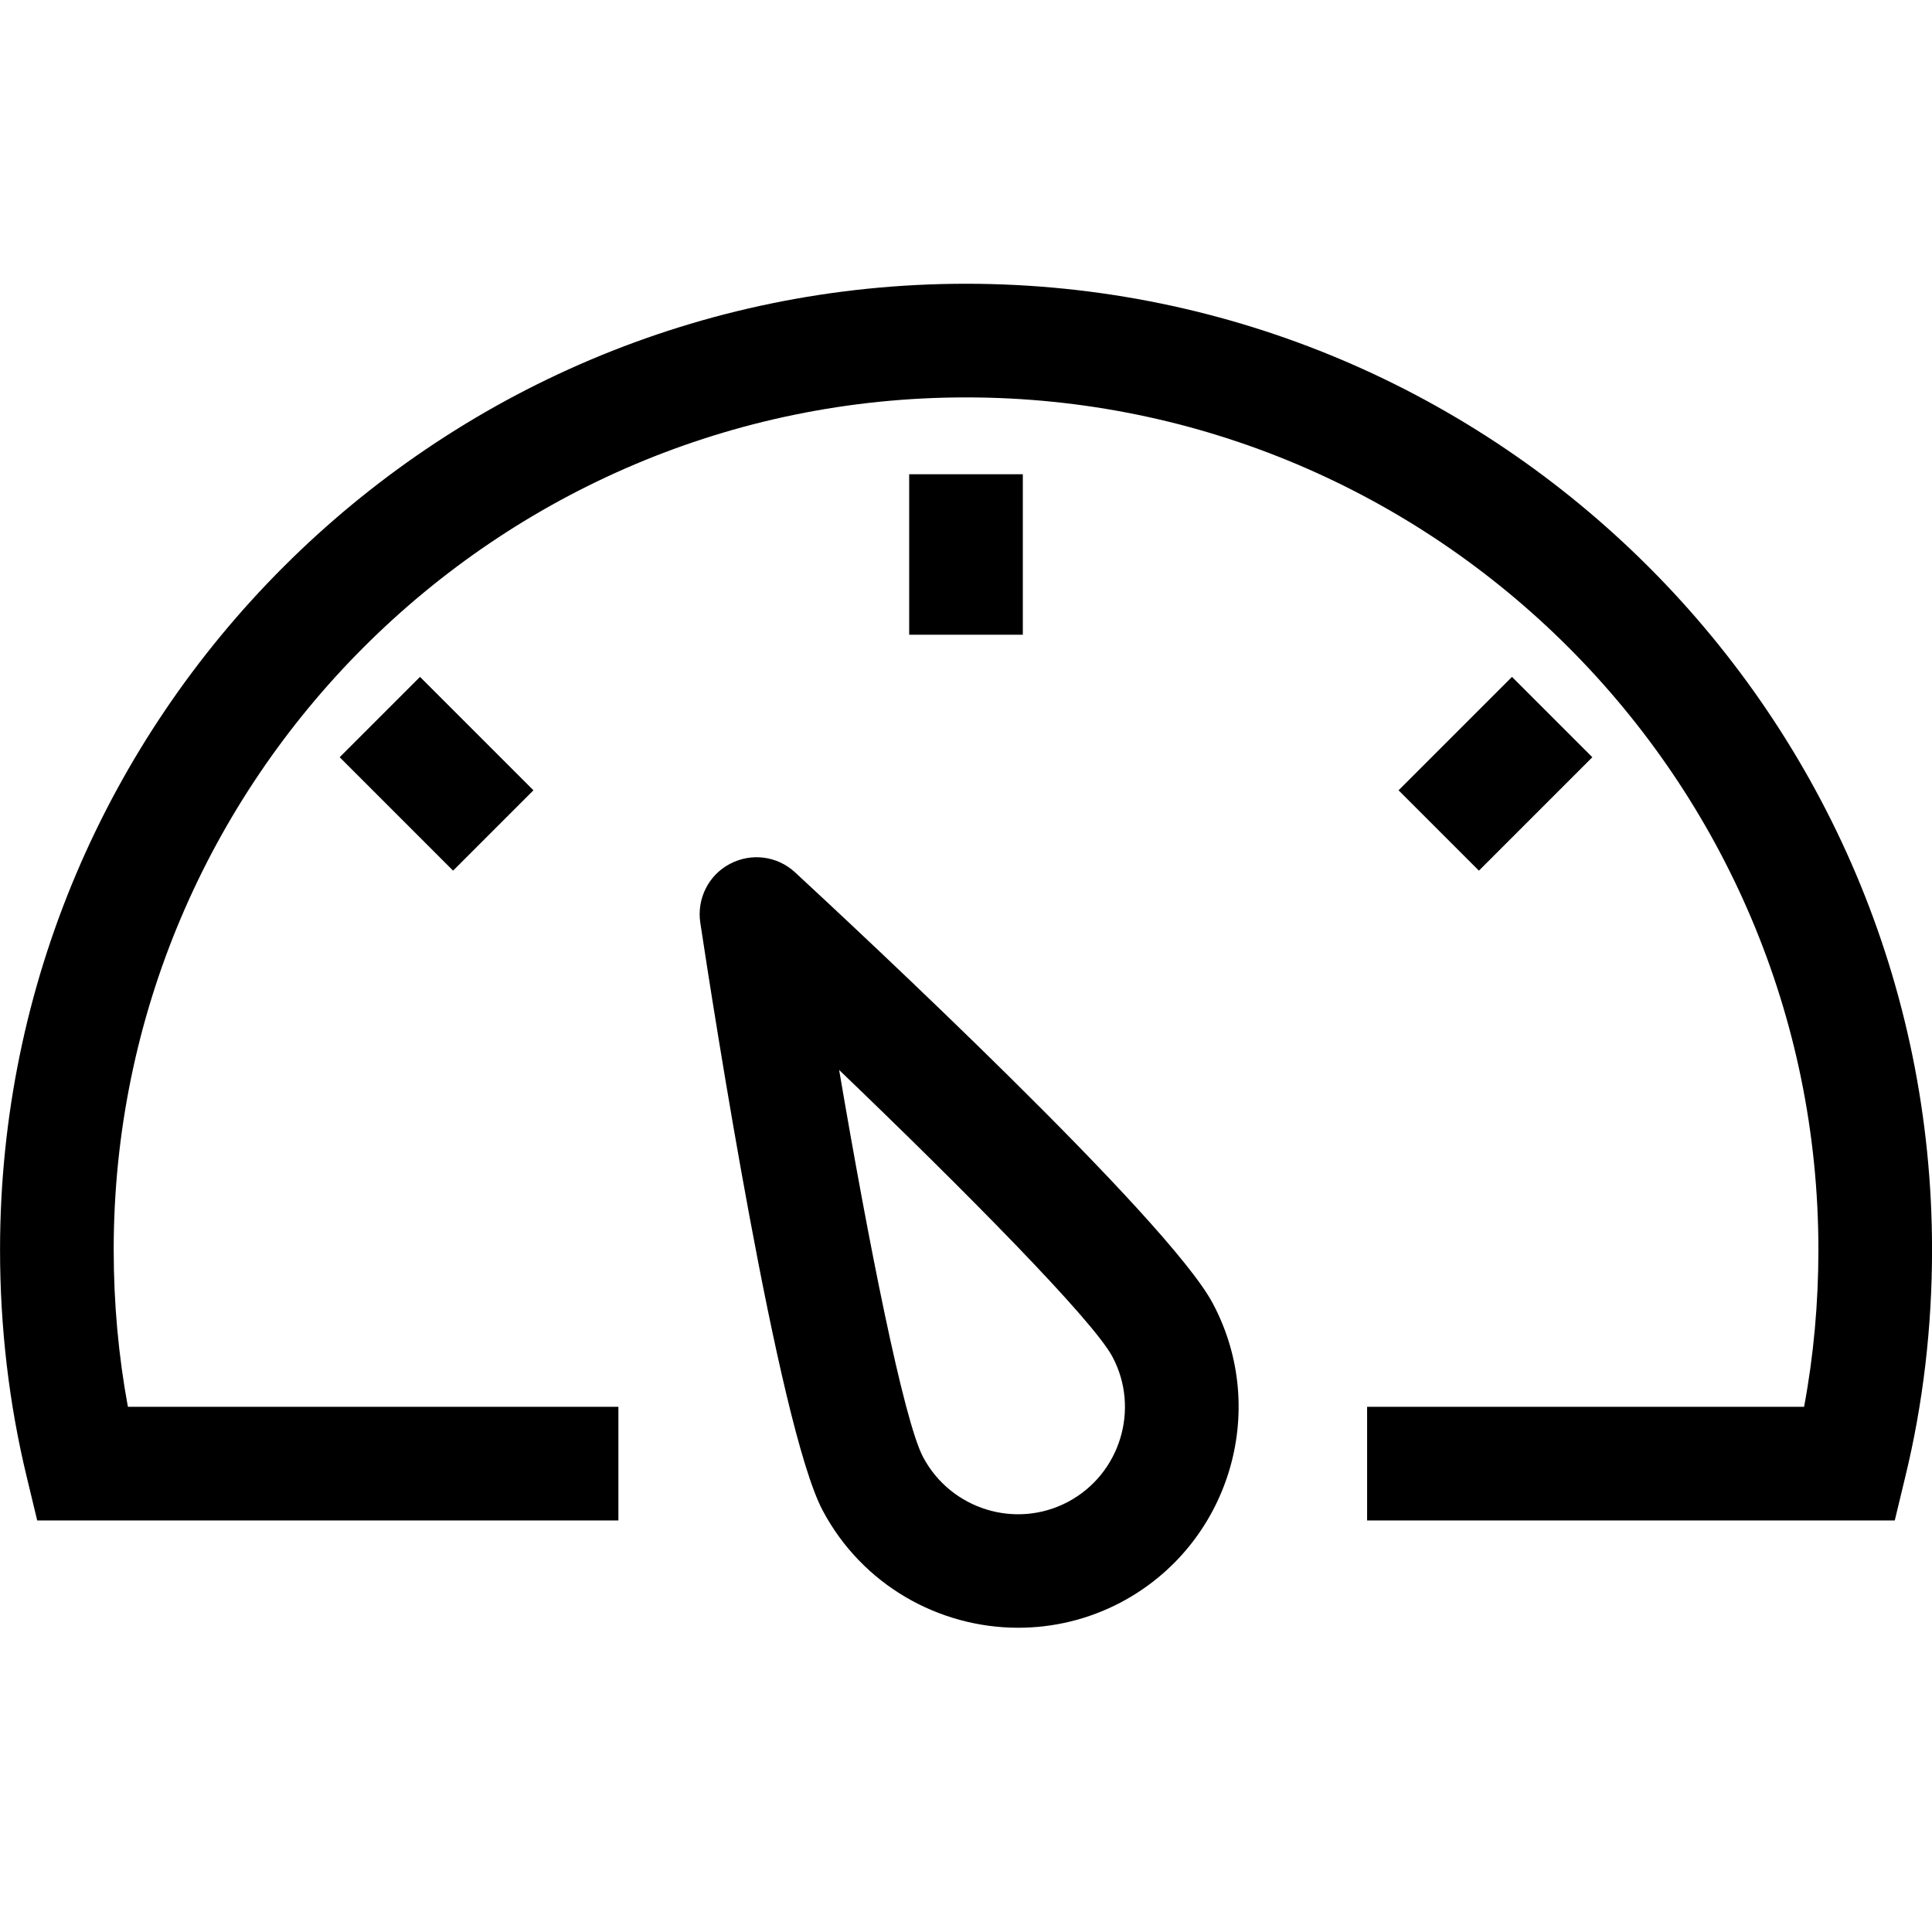
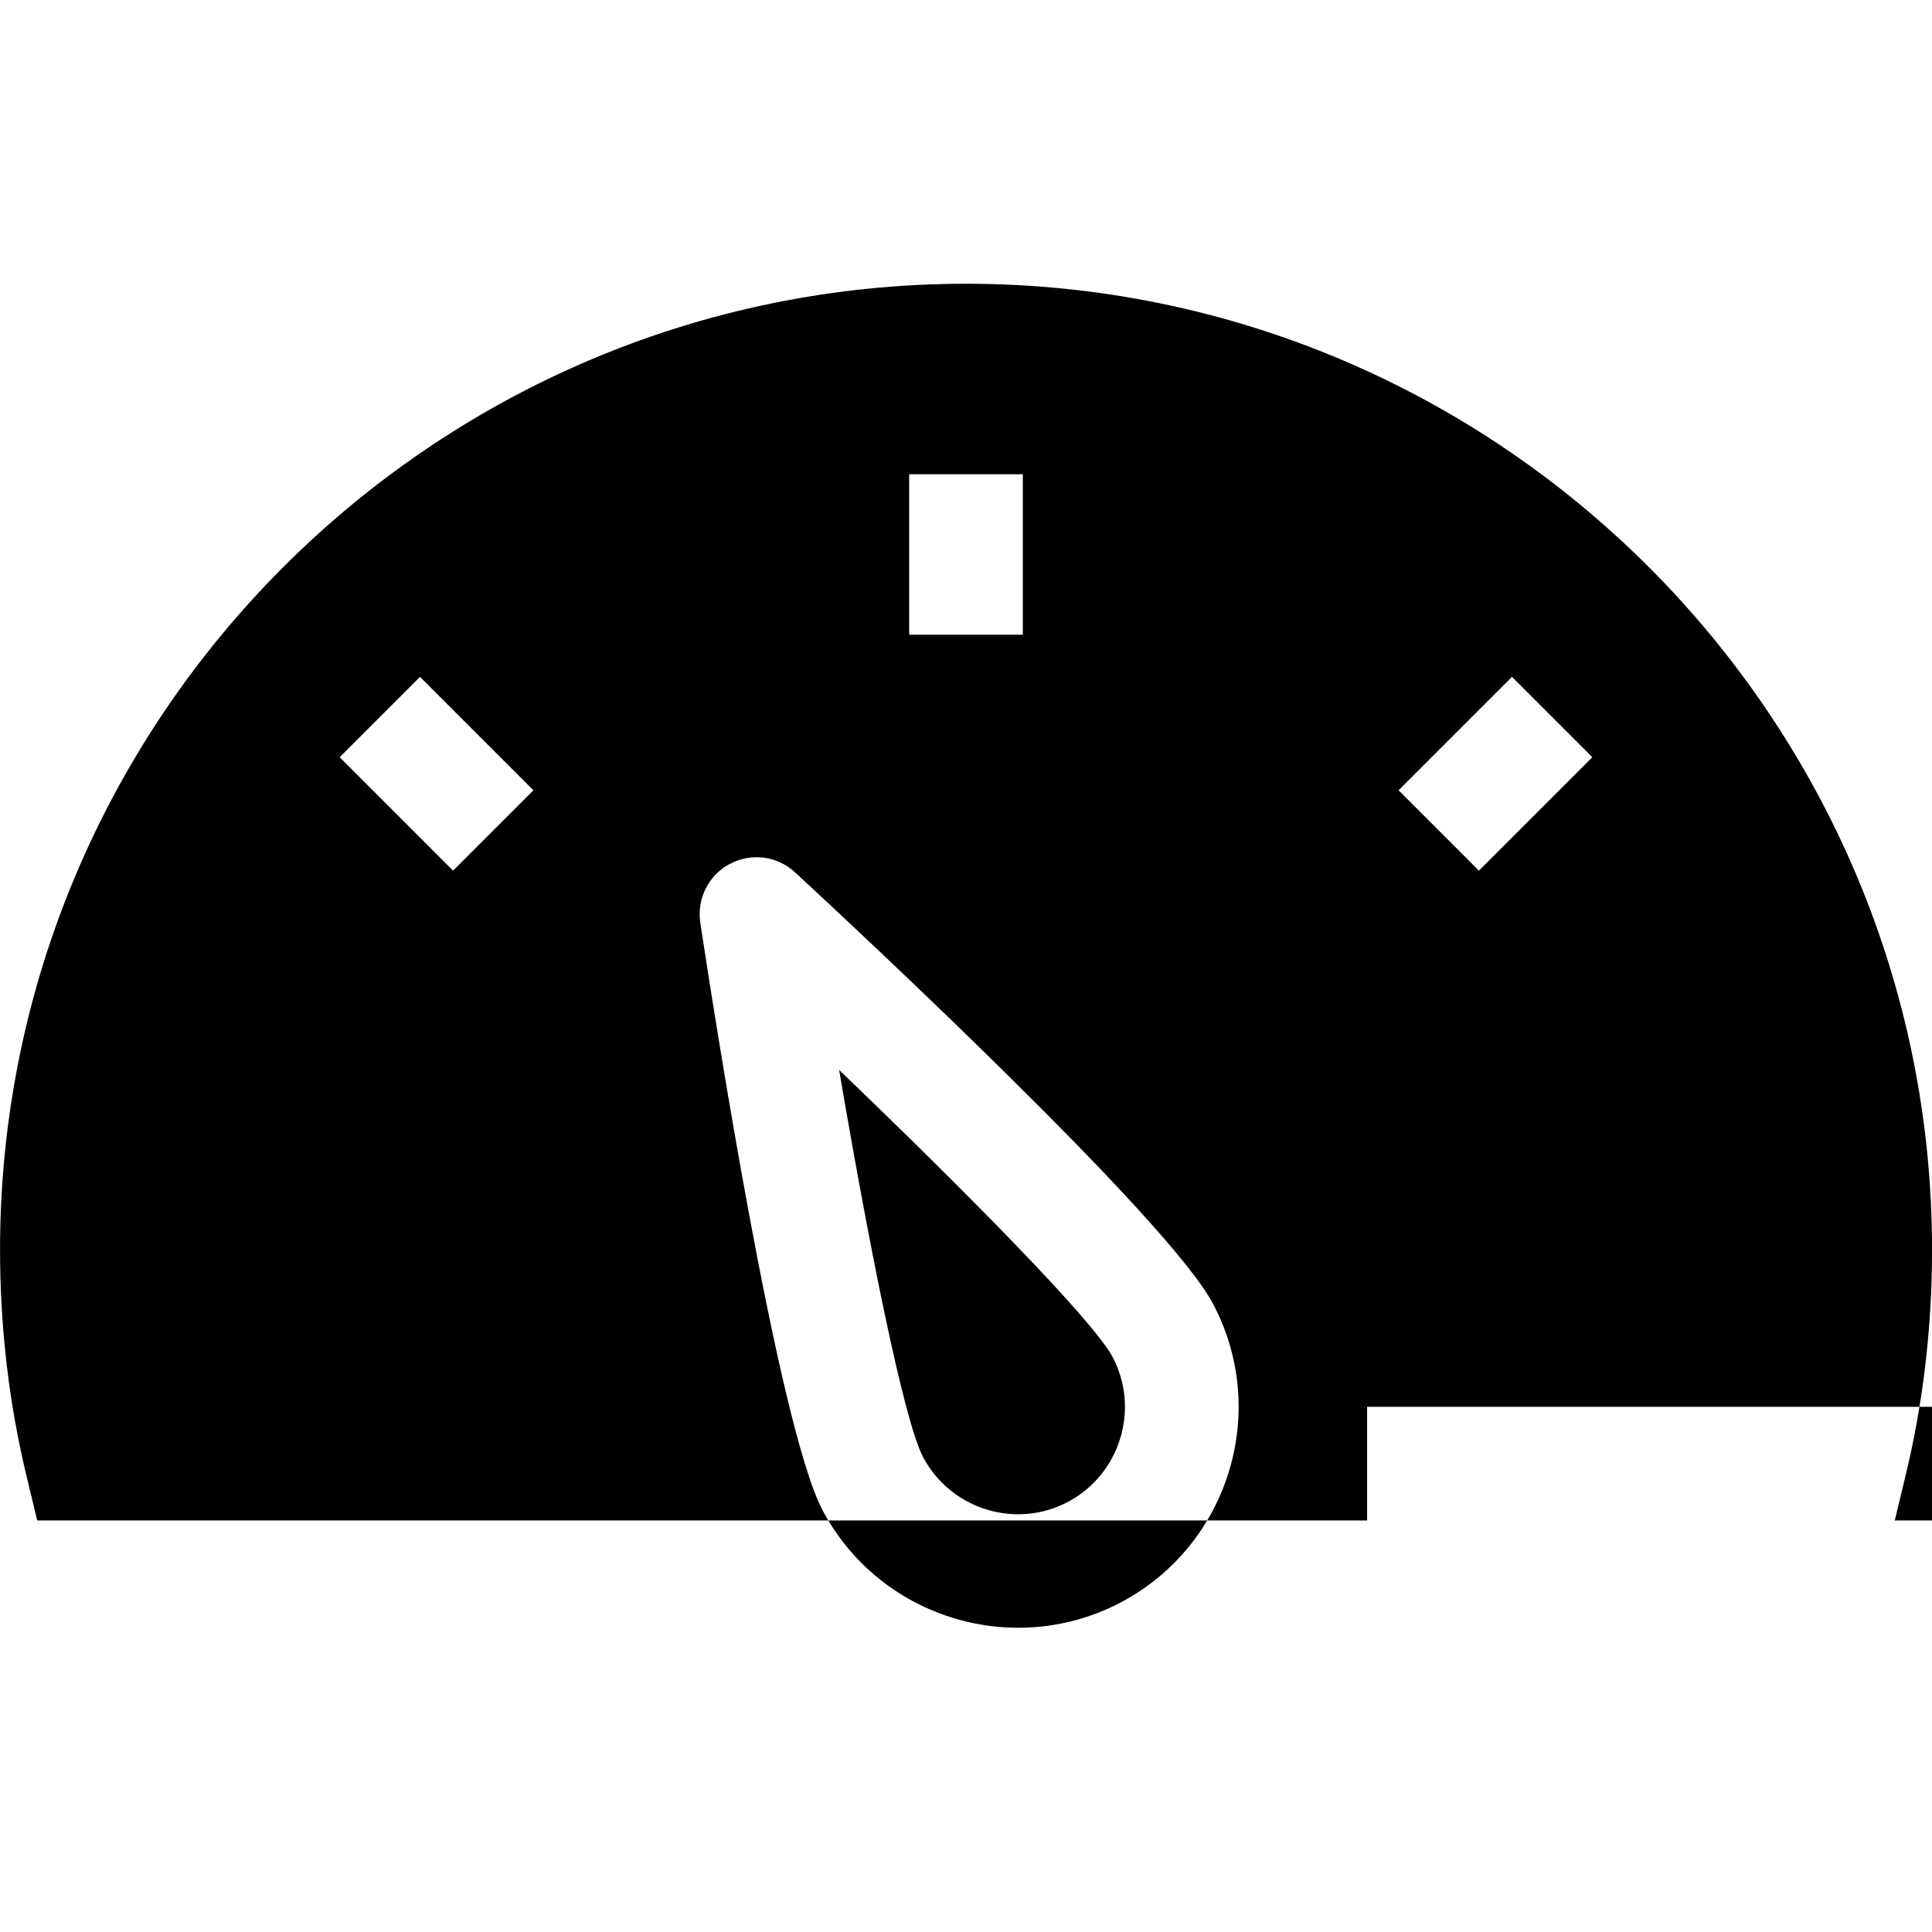
<svg xmlns="http://www.w3.org/2000/svg" fill="#000000" width="800px" height="800px" viewBox="0 0 1920 1920">
-   <path d="M833.935 1063.327c28.913 170.315 64.038 348.198 83.464 384.79 27.557 51.84 92.047 71.944 144 44.387 51.84-27.558 71.717-92.273 44.16-144.113-19.426-36.593-146.937-165.46-271.624-285.064Zm-43.821-196.405c61.553 56.923 370.899 344.81 415.285 428.612 56.696 106.842 15.811 239.887-91.144 296.697-32.64 17.28-67.765 25.411-102.325 25.411-78.72 0-154.955-42.353-194.371-116.555-44.386-83.802-109.102-501.346-121.638-584.245-3.501-23.717 8.245-47.21 29.365-58.277 21.346-11.294 47.096-8.02 64.828 8.357ZM960.045 281.99c529.355 0 960 430.757 960 960 0 77.139-8.922 153.148-26.654 225.882l-10.39 43.144h-524.386v-112.942h434.258c9.487-50.71 14.231-103.115 14.231-156.084 0-467.125-380.047-847.06-847.059-847.06-467.125 0-847.059 379.935-847.059 847.06 0 52.97 4.744 105.374 14.118 156.084h487.454v112.942H36.977l-10.39-43.144C8.966 1395.137.044 1319.128.044 1241.99c0-529.243 430.645-960 960-960Zm542.547 390.686 79.85 79.85-112.716 112.715-79.85-79.85 112.716-112.715Zm-1085.184 0L530.123 785.39l-79.85 79.85L337.56 752.524l79.849-79.85Zm599.063-201.363v159.473H903.529V471.312h112.942Z" fill-rule="evenodd" />
+   <path d="M833.935 1063.327c28.913 170.315 64.038 348.198 83.464 384.79 27.557 51.84 92.047 71.944 144 44.387 51.84-27.558 71.717-92.273 44.16-144.113-19.426-36.593-146.937-165.46-271.624-285.064Zm-43.821-196.405c61.553 56.923 370.899 344.81 415.285 428.612 56.696 106.842 15.811 239.887-91.144 296.697-32.64 17.28-67.765 25.411-102.325 25.411-78.72 0-154.955-42.353-194.371-116.555-44.386-83.802-109.102-501.346-121.638-584.245-3.501-23.717 8.245-47.21 29.365-58.277 21.346-11.294 47.096-8.02 64.828 8.357ZM960.045 281.99c529.355 0 960 430.757 960 960 0 77.139-8.922 153.148-26.654 225.882l-10.39 43.144h-524.386v-112.942h434.258h487.454v112.942H36.977l-10.39-43.144C8.966 1395.137.044 1319.128.044 1241.99c0-529.243 430.645-960 960-960Zm542.547 390.686 79.85 79.85-112.716 112.715-79.85-79.85 112.716-112.715Zm-1085.184 0L530.123 785.39l-79.85 79.85L337.56 752.524l79.849-79.85Zm599.063-201.363v159.473H903.529V471.312h112.942Z" fill-rule="evenodd" />
</svg>